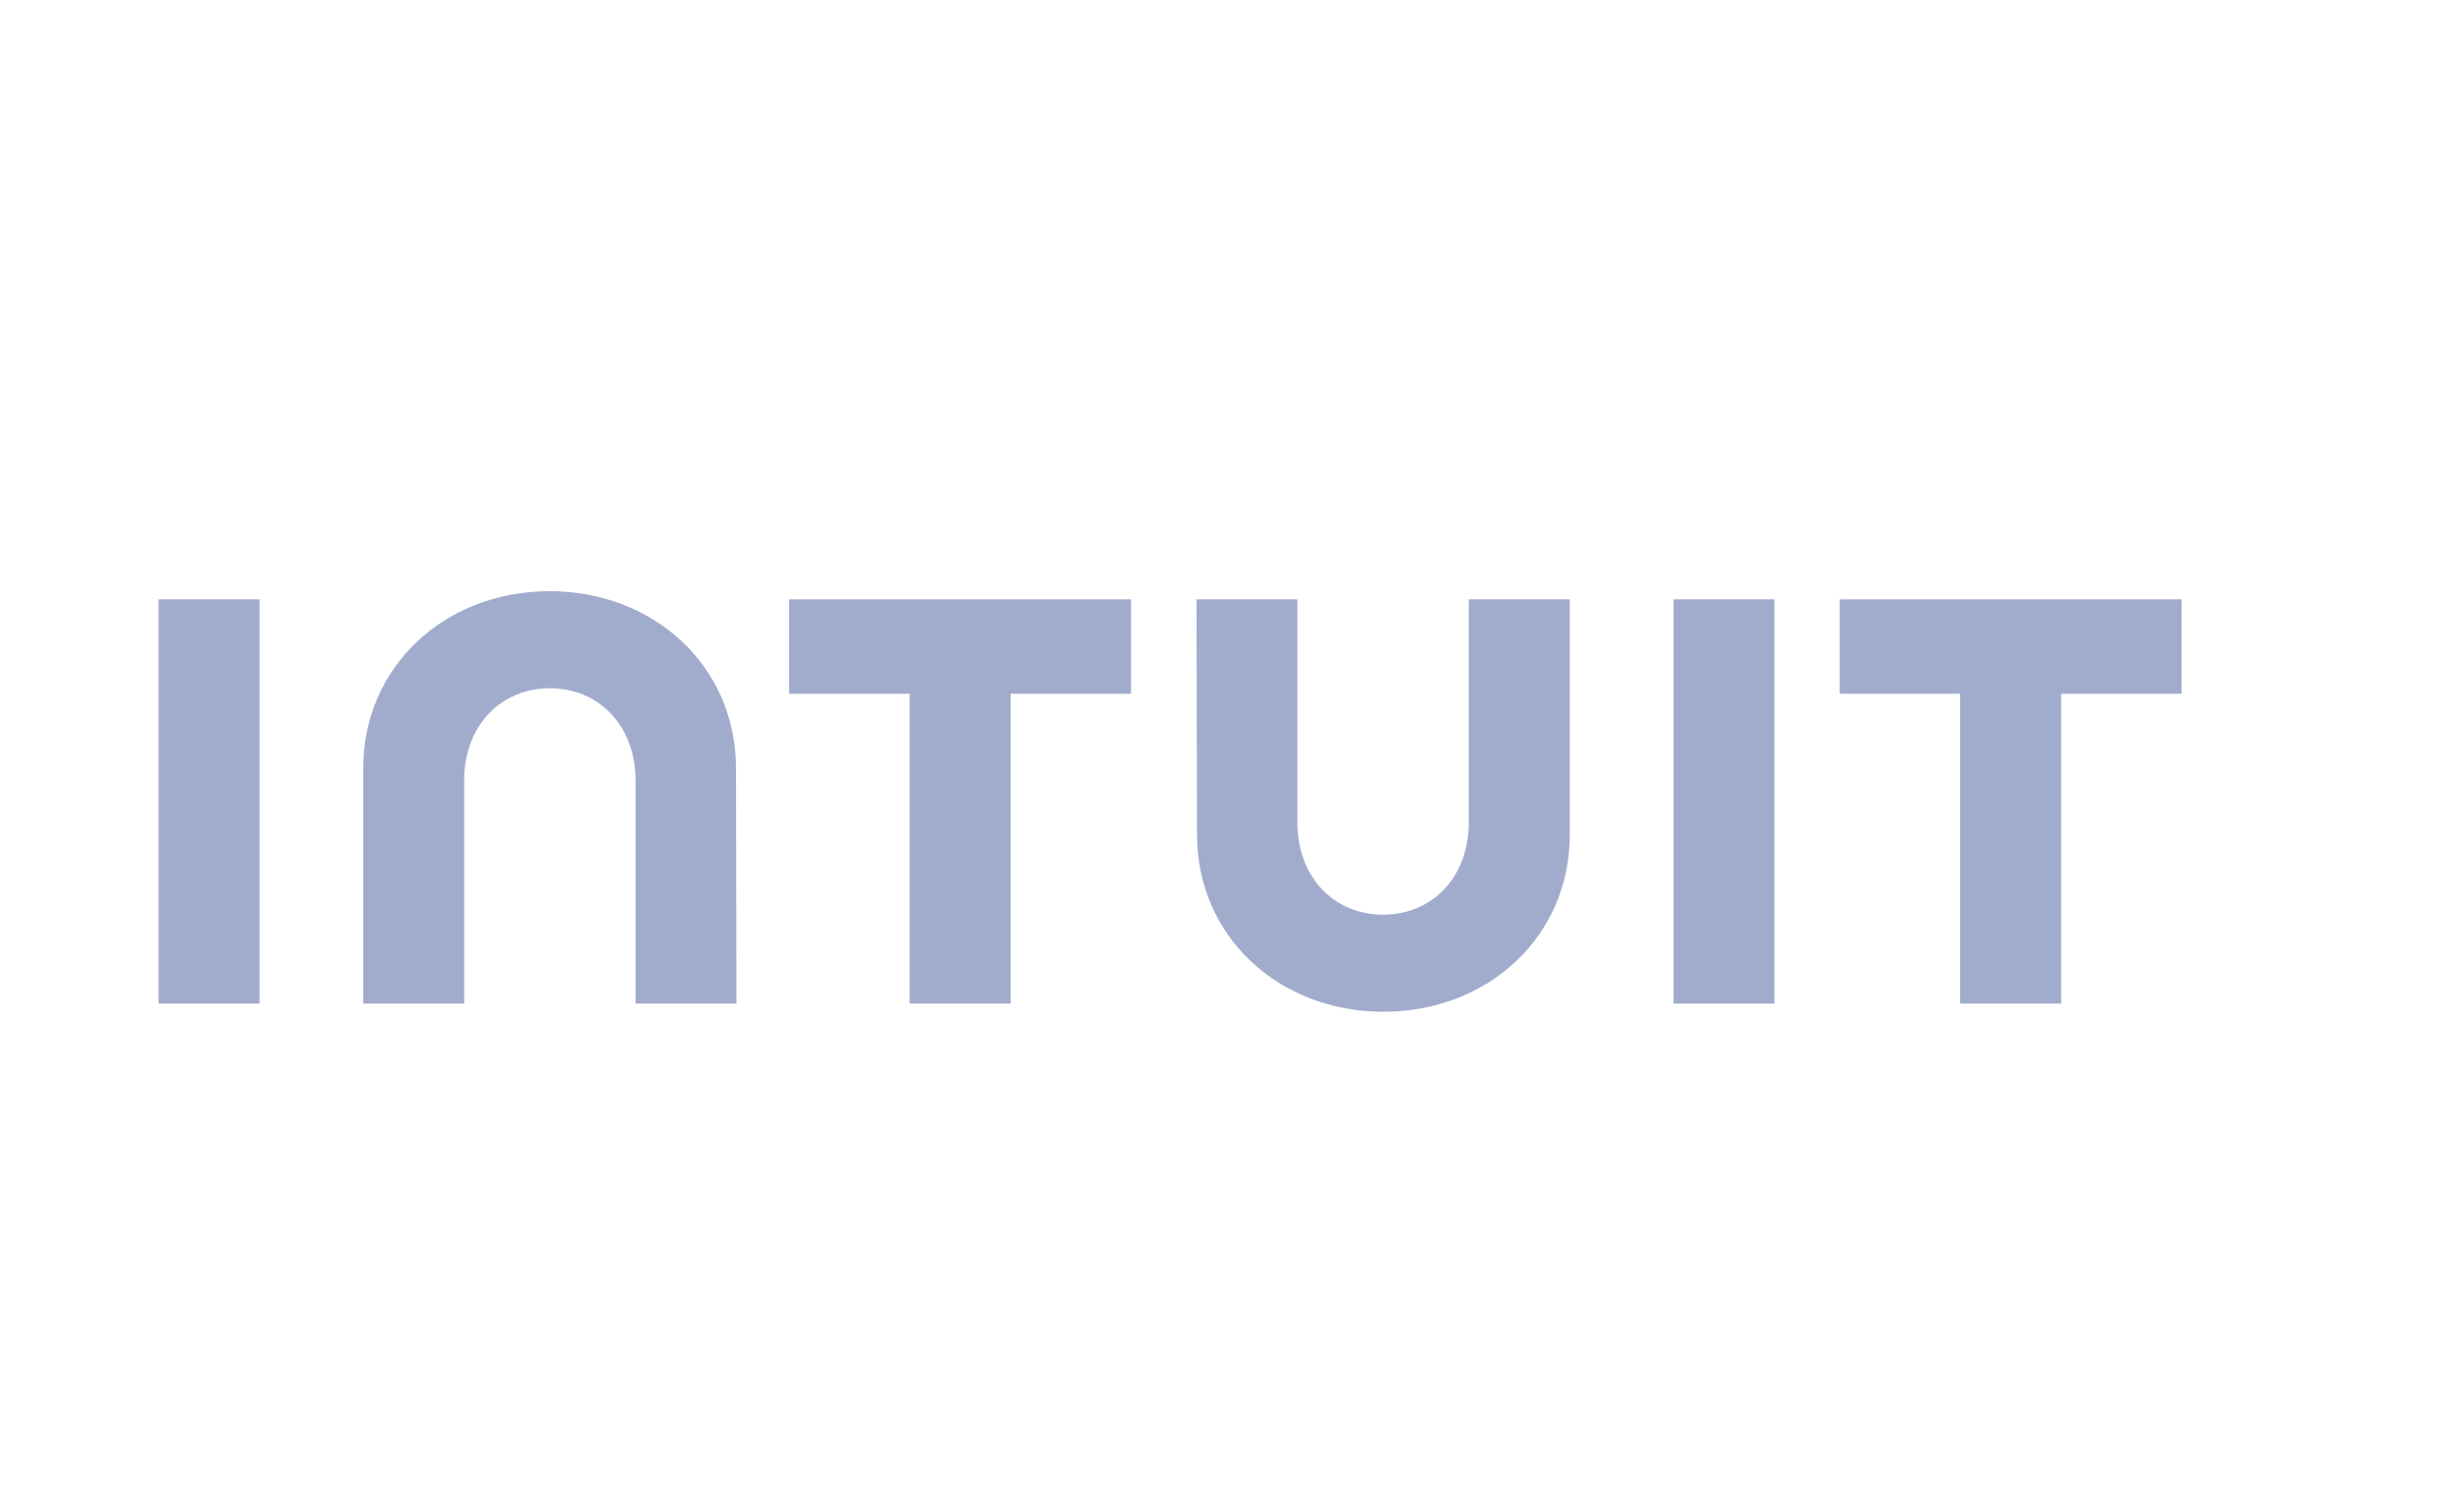
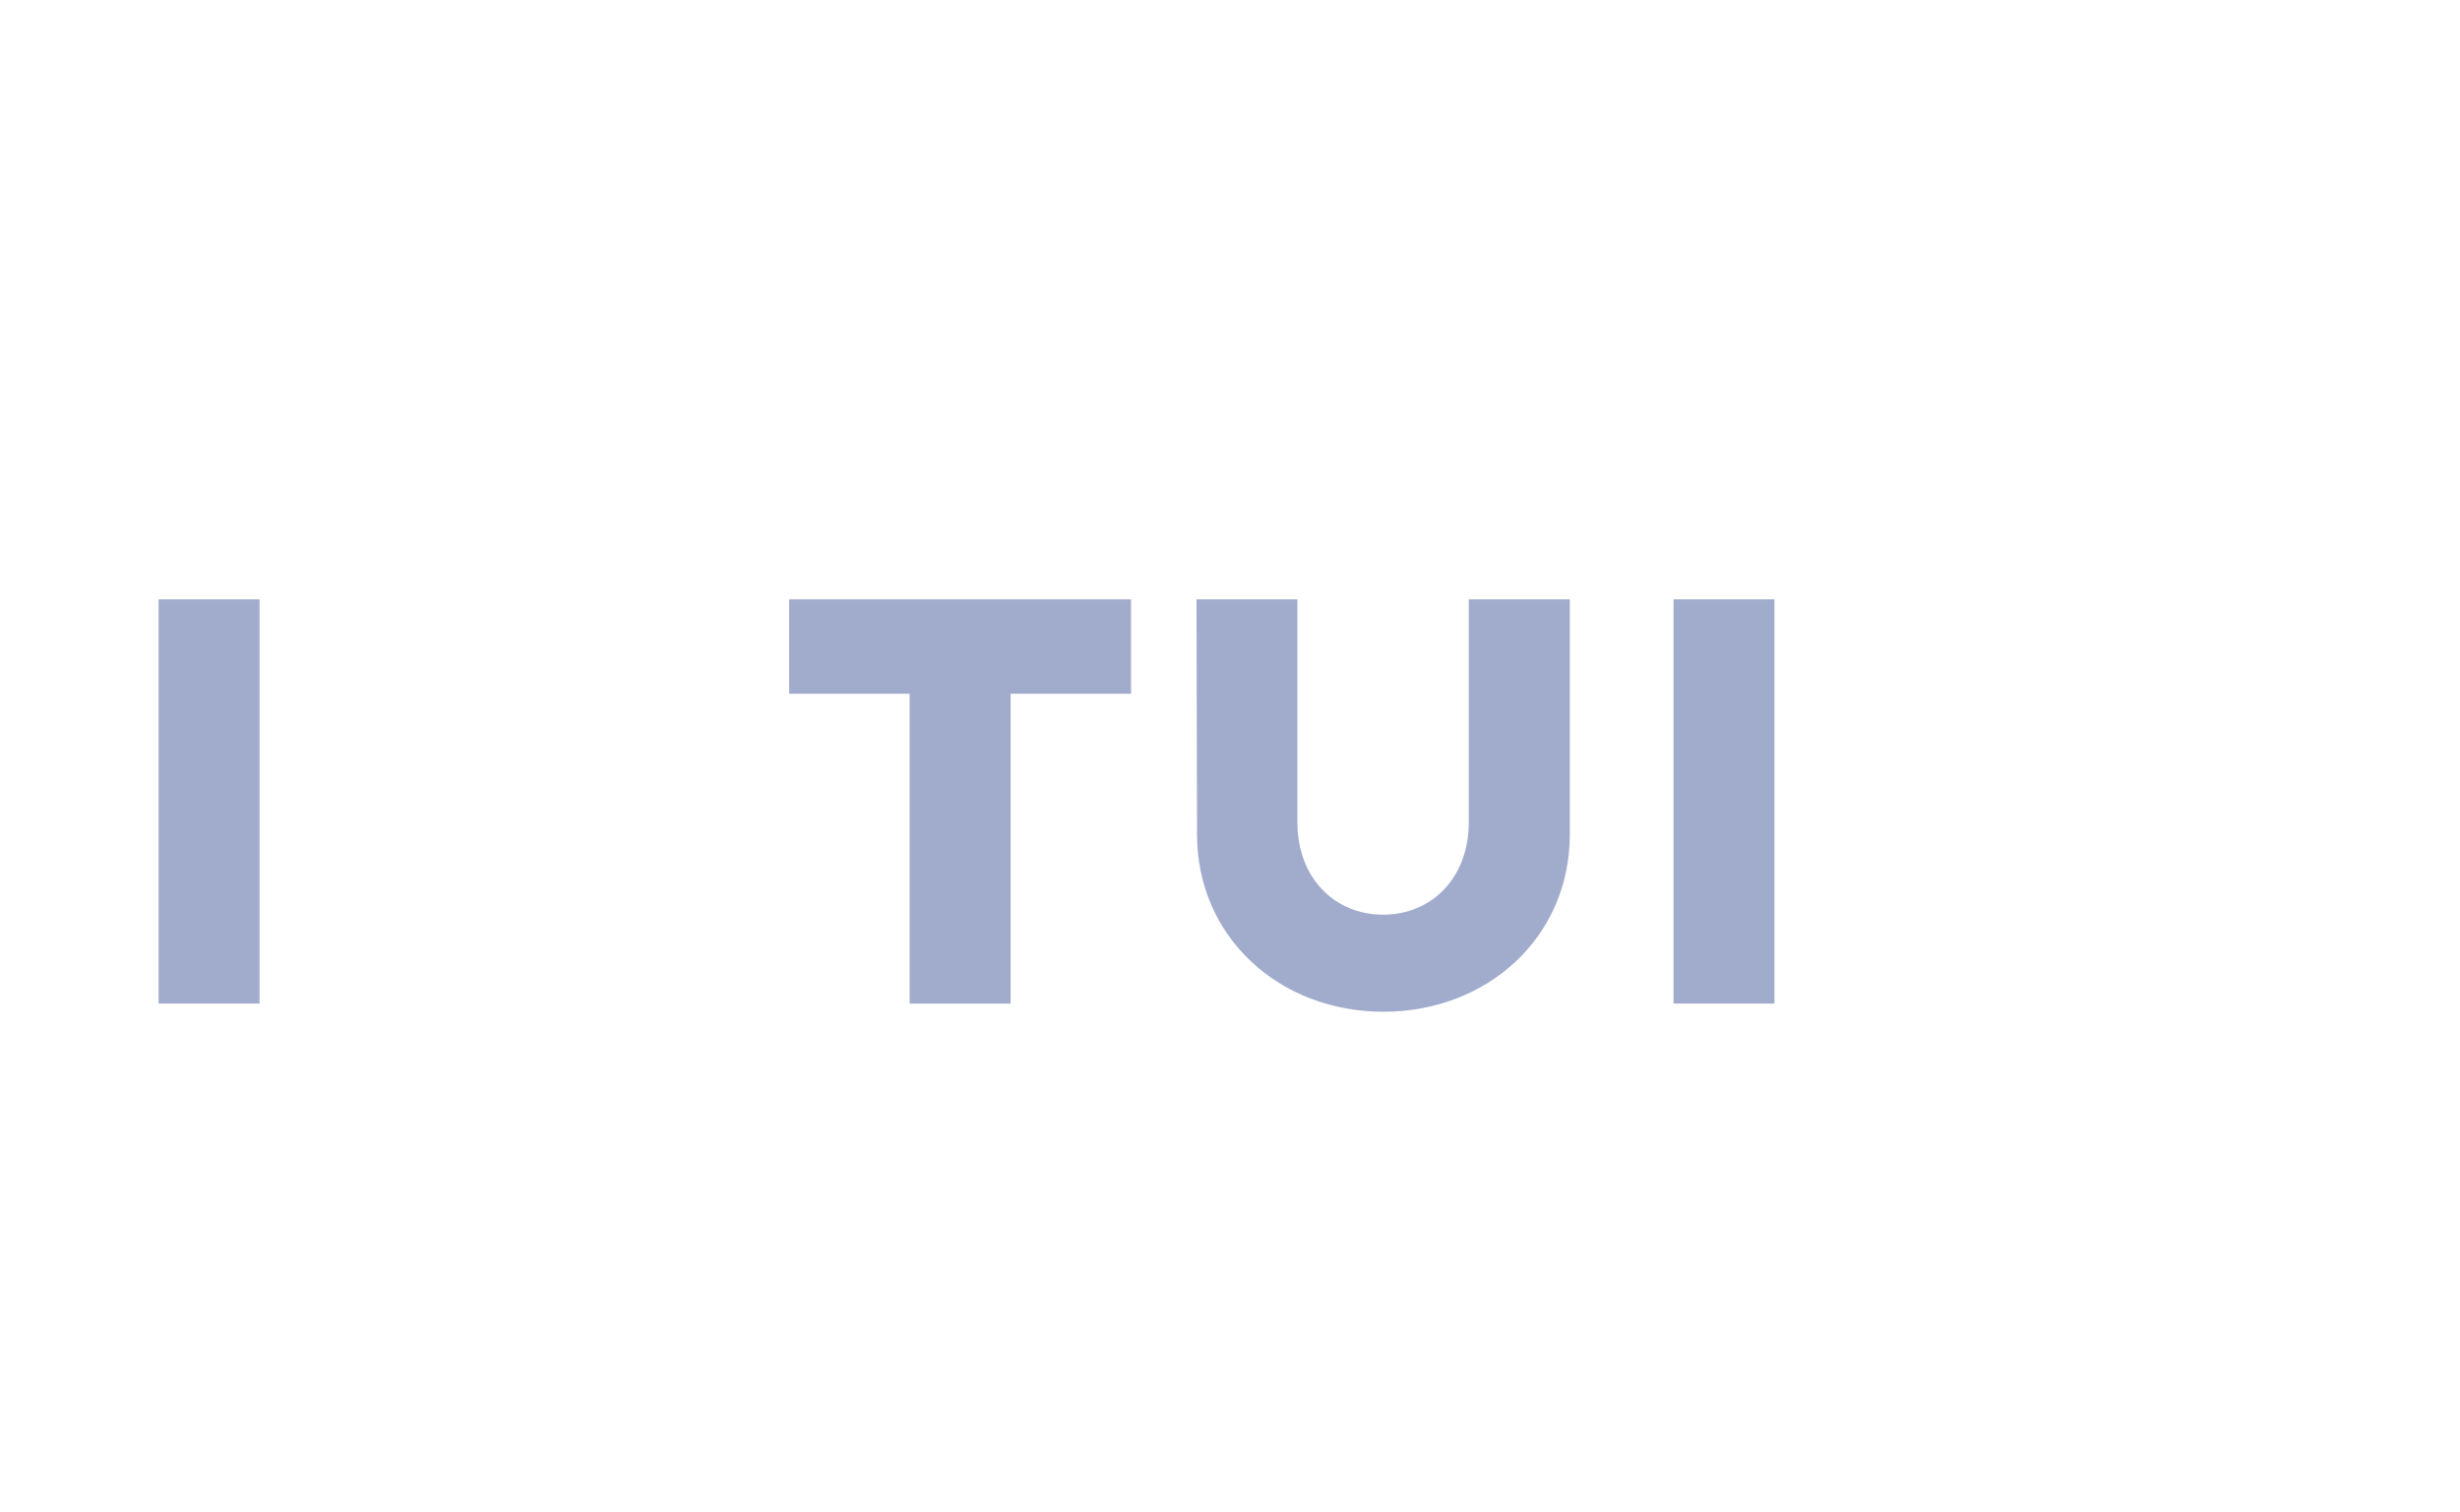
<svg xmlns="http://www.w3.org/2000/svg" id="svg8" viewBox="0 0 645.59 396.8">
  <defs>
    <style>
      .cls-1 {
        fill: #a1accd;
      }
    </style>
  </defs>
  <path class="cls-1" d="M68.11,157.33h-26.49v106.11h26.49v-106.11Z" />
-   <path class="cls-1" d="M193.16,201.73c0-26.89-21.56-46.54-48.92-46.54s-48.92,19.62-48.92,46.54v61.72h26.49v-58.55c0-14.5,9.72-24.23,22.49-24.23s22.49,9.73,22.49,24.23v58.55h26.49l-.12-61.72Z" />
  <path class="cls-1" d="M207.1,182.11h31.62v81.34h26.49v-81.34h31.61v-24.77h-89.72v24.77Z" />
  <path class="cls-1" d="M314.14,219.05c0,26.89,21.55,46.54,48.91,46.54s48.92-19.62,48.92-46.54v-61.72h-26.51v58.55c0,14.5-9.7,24.23-22.49,24.23s-22.49-9.73-22.49-24.23v-58.55h-26.48l.14,61.72Z" />
  <path class="cls-1" d="M465.68,157.33h-26.49v106.11h26.49v-106.11Z" />
-   <path class="cls-1" d="M482.8,182.11h31.62v81.34h26.49v-81.34h31.61v-24.77h-89.72v24.77Z" />
</svg>